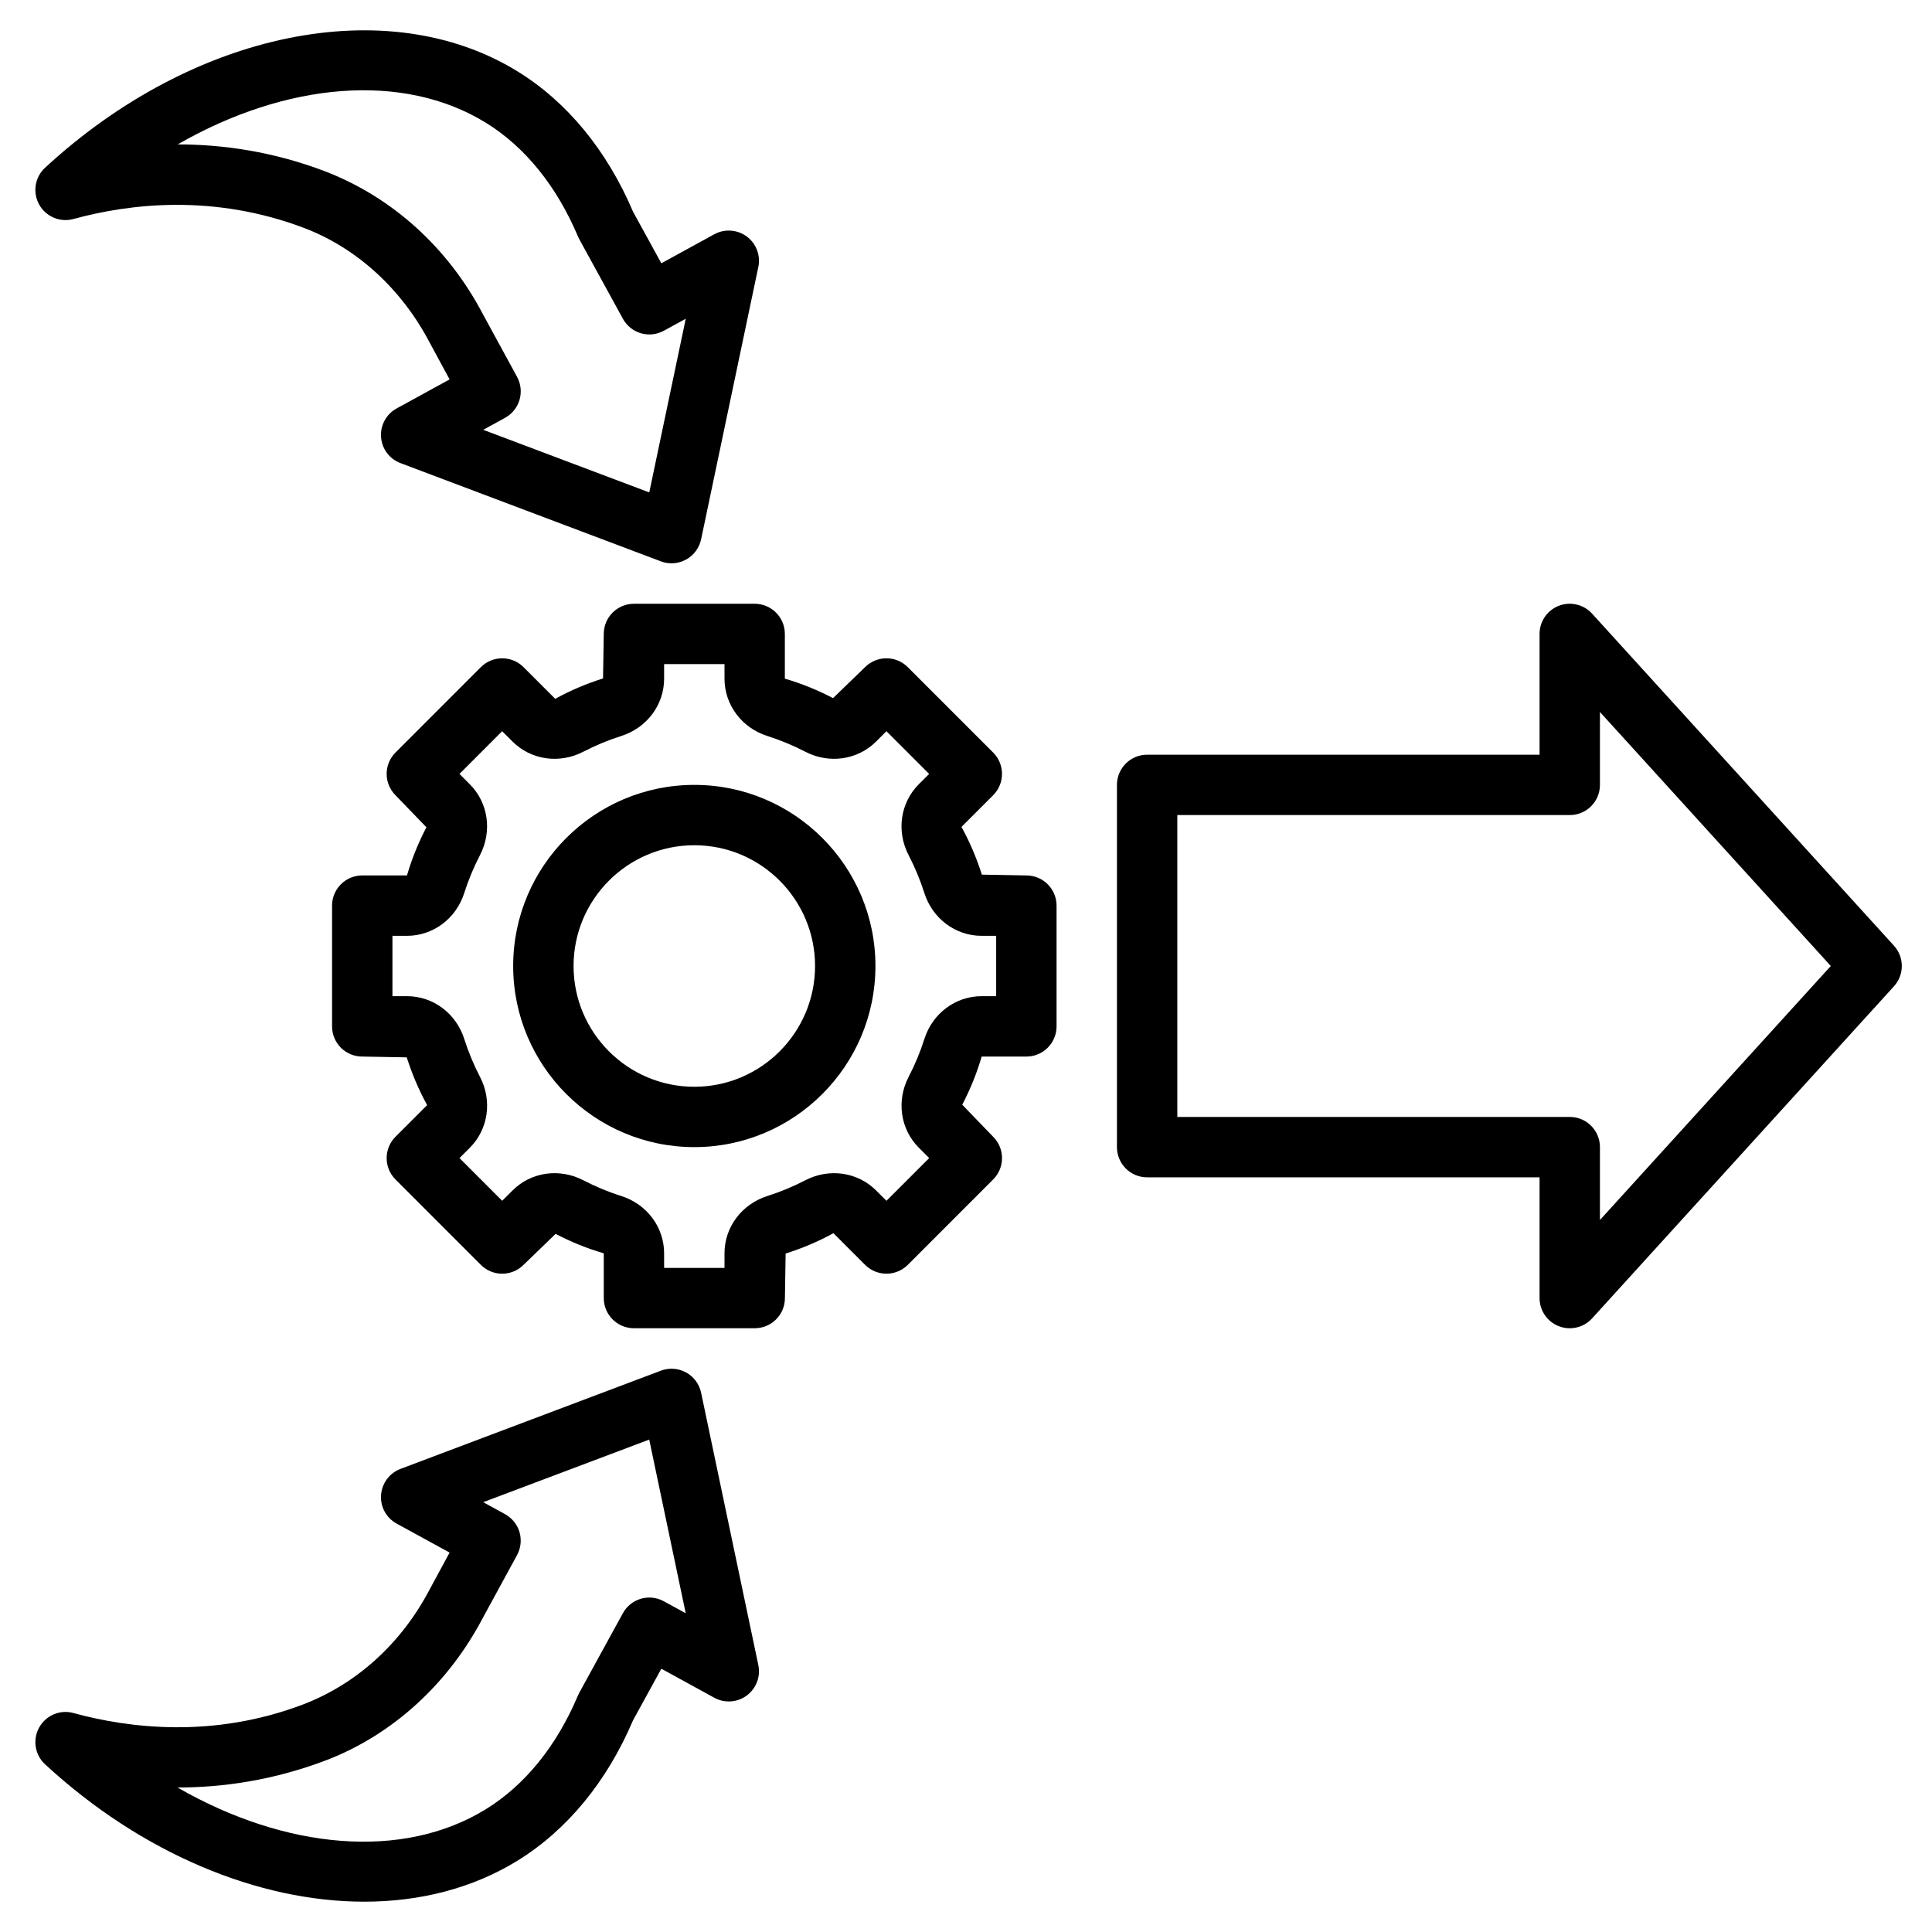
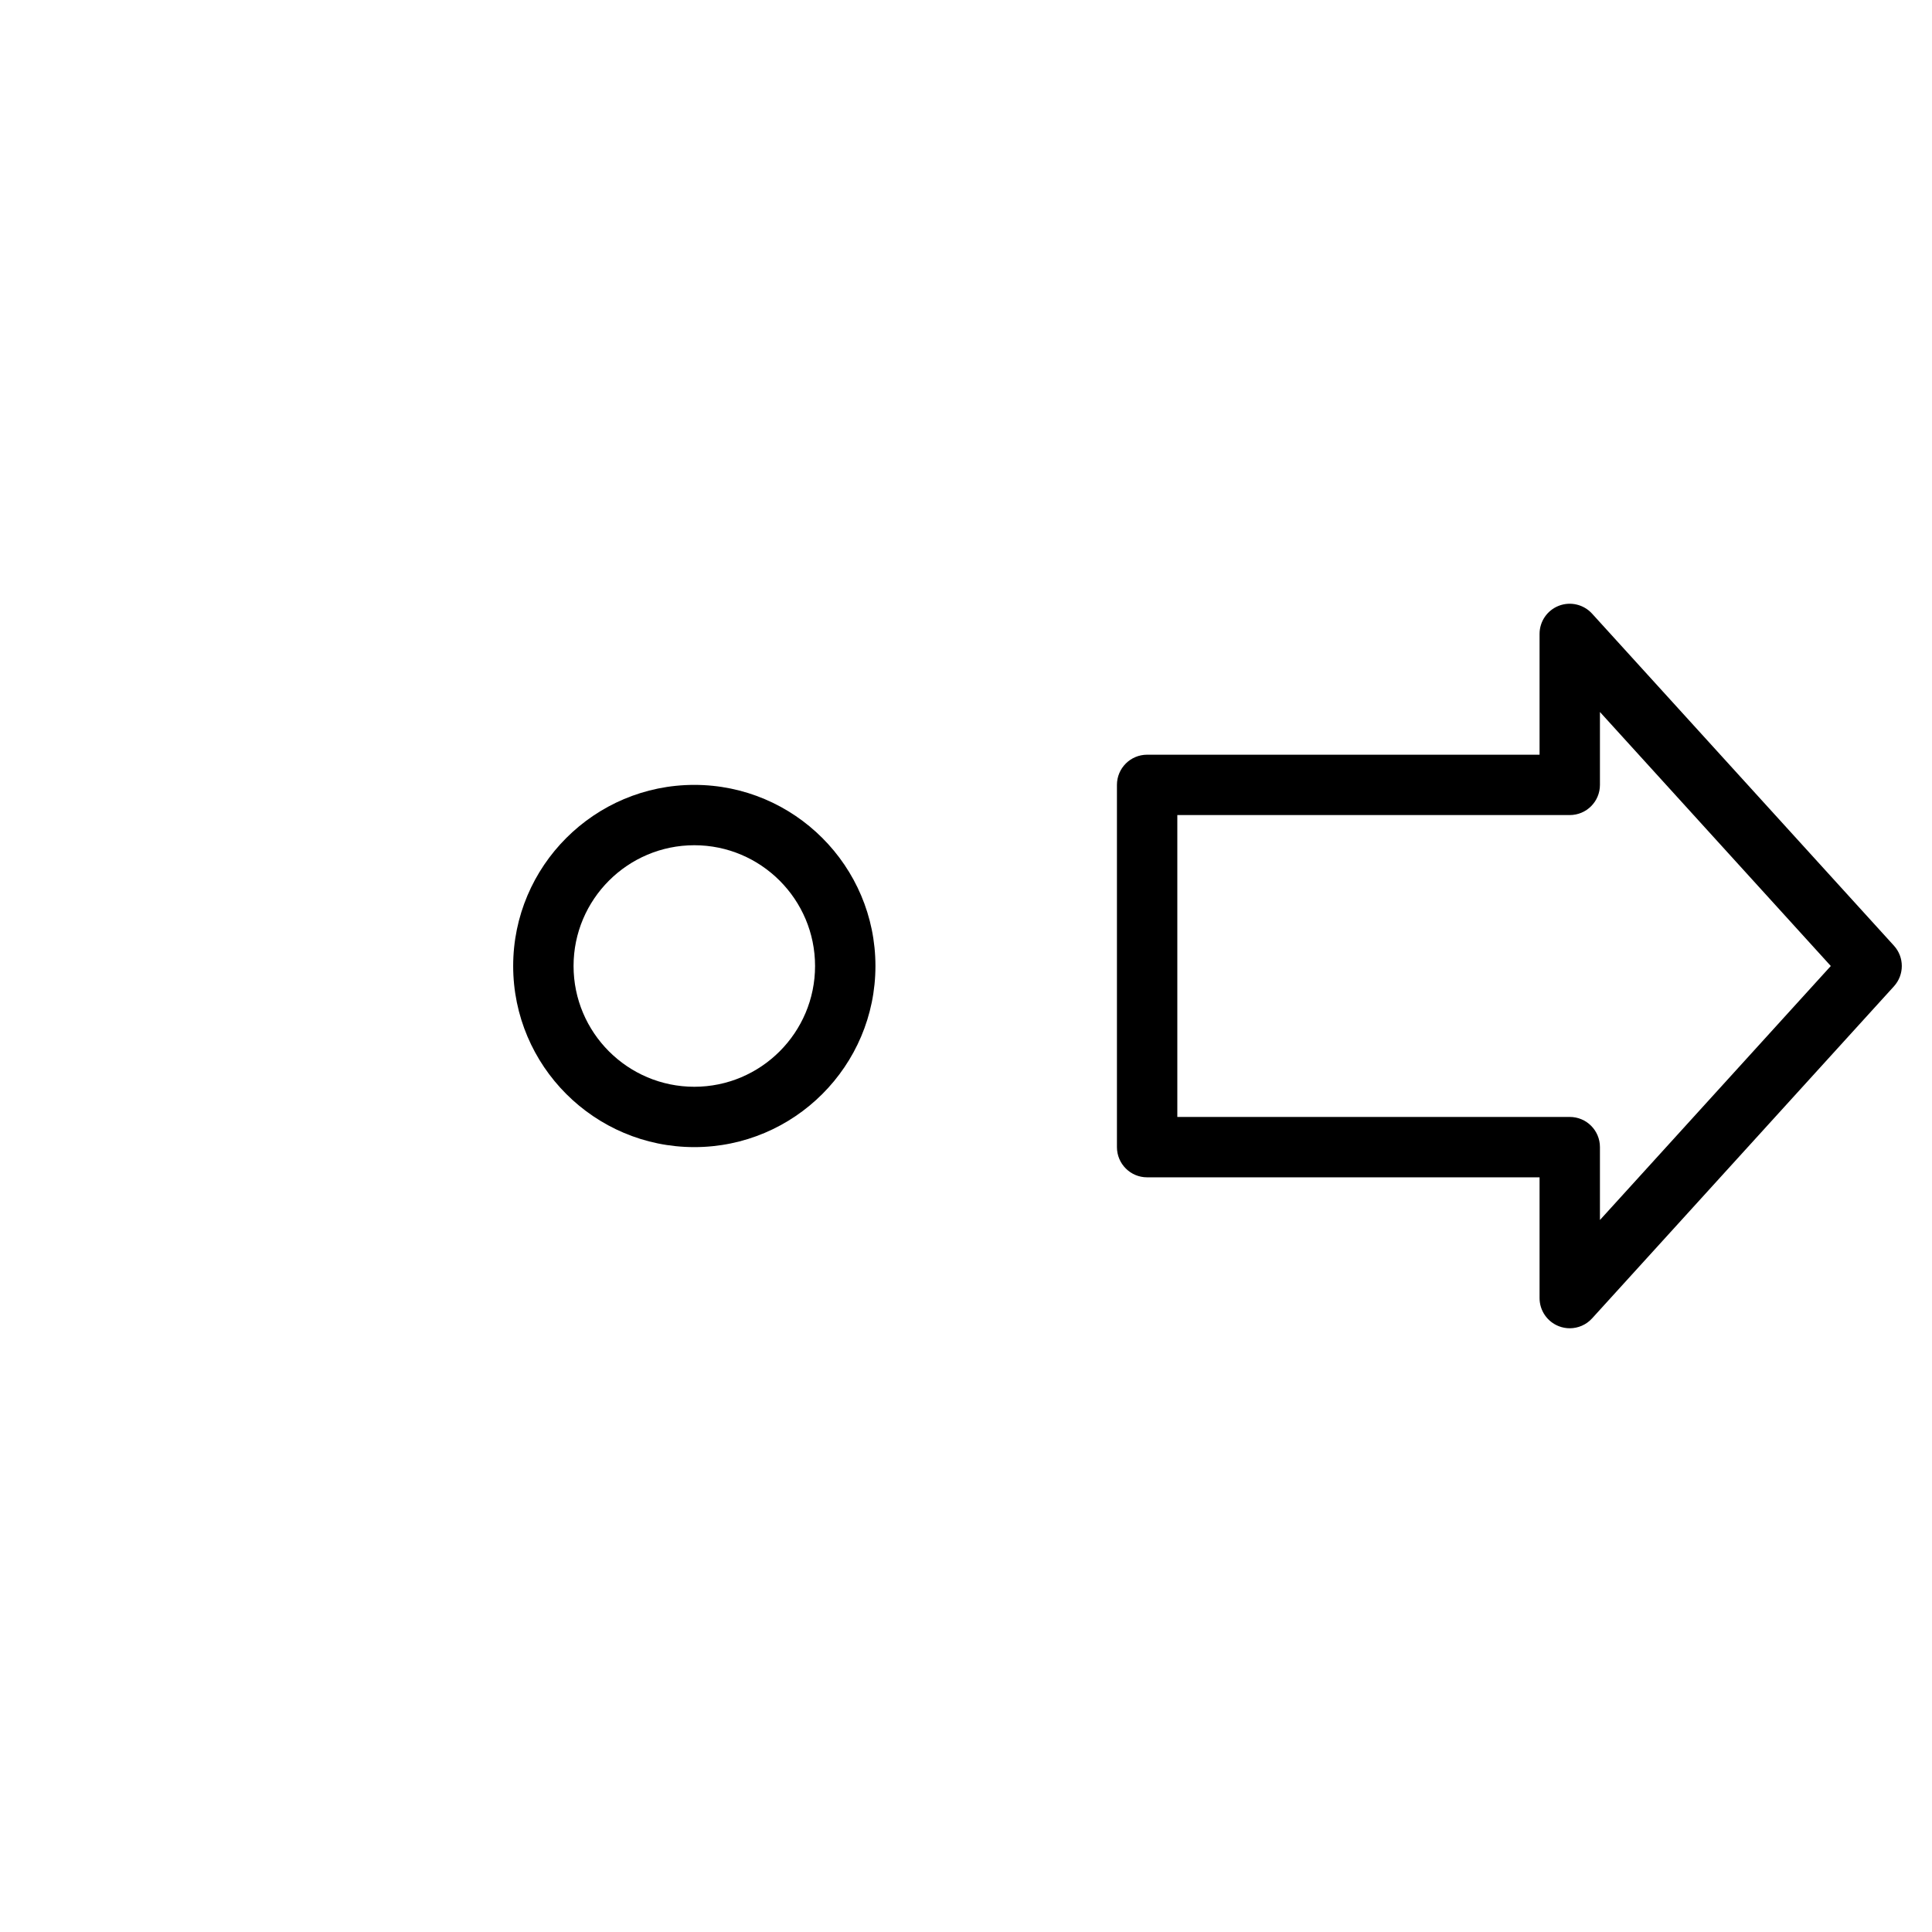
<svg xmlns="http://www.w3.org/2000/svg" width="55" height="55" viewBox="0 0 55 55" fill="none">
-   <path d="M18.047 17.188C17.572 17.188 17.188 17.573 17.188 18.047L17.167 19.314C16.704 19.46 16.25 19.649 15.806 19.894L14.904 18.992C14.568 18.657 14.025 18.657 13.689 18.992L11.259 21.423C10.923 21.759 10.923 22.302 11.259 22.639L12.139 23.551C11.914 23.983 11.727 24.437 11.586 24.922H10.312C9.837 24.922 9.453 25.307 9.453 25.781V29.219C9.453 29.693 9.837 30.078 10.312 30.078L11.579 30.101C11.727 30.563 11.915 31.016 12.16 31.46L11.259 32.361C10.923 32.697 10.923 33.241 11.259 33.577L13.689 36.008C14.025 36.344 14.568 36.343 14.904 36.008L15.817 35.126C16.25 35.351 16.704 35.539 17.188 35.679V36.953C17.188 37.428 17.573 37.812 18.048 37.812H21.485C21.96 37.812 22.345 37.428 22.345 36.953L22.365 35.686C22.828 35.539 23.282 35.351 23.726 35.106L24.628 36.008C24.964 36.343 25.507 36.343 25.843 36.008L28.273 33.577C28.61 33.241 28.61 32.697 28.273 32.361L27.393 31.449C27.618 31.017 27.805 30.563 27.946 30.078H29.219C29.694 30.078 30.078 29.693 30.078 29.219V25.781C30.078 25.307 29.694 24.922 29.219 24.922L27.952 24.899C27.804 24.437 27.616 23.984 27.371 23.54L28.273 22.639C28.609 22.302 28.609 21.759 28.273 21.423L25.842 18.992C25.506 18.656 24.963 18.657 24.627 18.992L23.715 19.874C23.281 19.649 22.827 19.46 22.343 19.32V18.047C22.343 17.573 21.959 17.188 21.483 17.188H18.047ZM22.923 21.399C23.6 21.752 24.414 21.637 24.941 21.11L25.235 20.816L26.451 22.032L26.157 22.325C25.63 22.852 25.513 23.663 25.866 24.343C26.046 24.69 26.197 25.053 26.314 25.421C26.546 26.151 27.201 26.641 27.945 26.641H28.359V28.359H27.945C27.202 28.359 26.546 28.849 26.315 29.578C26.197 29.948 26.047 30.31 25.867 30.656C25.514 31.336 25.631 32.148 26.158 32.674L26.452 32.968L25.236 34.184L24.942 33.891C24.416 33.364 23.604 33.247 22.924 33.601C22.578 33.78 22.215 33.931 21.845 34.048C21.115 34.281 20.625 34.935 20.625 35.679V36.094H18.906V35.679C18.906 34.936 18.416 34.281 17.687 34.048C17.317 33.932 16.954 33.78 16.608 33.601C15.929 33.247 15.117 33.363 14.591 33.89L14.296 34.184L13.081 32.968L13.374 32.675C13.901 32.148 14.018 31.337 13.665 30.657C13.485 30.31 13.334 29.947 13.217 29.579C12.985 28.849 12.33 28.359 11.586 28.359H11.172V26.641H11.586C12.329 26.641 12.985 26.151 13.216 25.422C13.334 25.052 13.485 24.69 13.664 24.344C14.017 23.664 13.9 22.852 13.374 22.326L13.08 22.032L14.295 20.816L14.589 21.109C15.116 21.637 15.928 21.753 16.607 21.399C16.953 21.22 17.316 21.069 17.686 20.952C18.416 20.72 18.906 20.065 18.906 19.32V18.906H20.625V19.32C20.625 20.064 21.115 20.72 21.845 20.952C22.214 21.069 22.577 21.22 22.923 21.399Z" fill="black" />
  <path d="M14.609 27.5C14.609 30.344 16.922 32.656 19.766 32.656C22.609 32.656 24.922 30.344 24.922 27.5C24.922 24.656 22.609 22.344 19.766 22.344C16.922 22.344 14.609 24.656 14.609 27.5ZM23.203 27.5C23.203 29.396 21.661 30.938 19.766 30.938C17.87 30.938 16.328 29.396 16.328 27.5C16.328 25.604 17.87 24.062 19.766 24.062C21.661 24.062 23.203 25.604 23.203 27.5Z" fill="black" />
  <path d="M45.323 17.469C45.084 17.207 44.709 17.117 44.377 17.245C44.045 17.373 43.828 17.692 43.828 18.047V21.485H32.656C32.181 21.485 31.797 21.87 31.797 22.344V32.656C31.797 33.131 32.181 33.516 32.656 33.516H43.828V36.953C43.828 37.308 44.046 37.627 44.378 37.755C44.479 37.794 44.584 37.813 44.688 37.813C44.925 37.813 45.158 37.714 45.323 37.532L53.917 28.078C54.215 27.75 54.215 27.25 53.917 26.922L45.323 17.469ZM45.547 34.731V32.656C45.547 32.182 45.163 31.797 44.688 31.797H33.516V23.203H44.688C45.163 23.203 45.547 22.818 45.547 22.344V20.269L52.119 27.5L45.547 34.731Z" fill="black" />
-   <path d="M2.093 6.234C3.659 5.806 6.066 5.502 8.679 6.498C10.173 7.074 11.437 8.233 12.236 9.761L12.799 10.801L11.292 11.627C10.997 11.789 10.823 12.107 10.848 12.441C10.871 12.776 11.086 13.066 11.402 13.184L18.815 15.981C18.912 16.018 19.015 16.036 19.118 16.036C19.261 16.036 19.404 15.999 19.531 15.93C19.751 15.809 19.907 15.598 19.959 15.353L21.588 7.6C21.657 7.272 21.529 6.933 21.259 6.733C20.989 6.533 20.628 6.509 20.334 6.669L18.827 7.495L18.021 6.026C17.276 4.276 16.137 2.893 14.725 2.027C11.025 -0.246 5.497 0.885 1.284 4.774C0.992 5.042 0.923 5.475 1.114 5.822C1.307 6.168 1.71 6.34 2.093 6.234ZM13.826 3.491C14.941 4.176 15.849 5.298 16.455 6.735C16.467 6.762 16.479 6.789 16.494 6.815L17.733 9.075C17.961 9.491 18.482 9.644 18.899 9.415L19.522 9.074L18.483 14.018L13.757 12.236L14.379 11.894C14.578 11.785 14.727 11.6 14.79 11.381C14.854 11.162 14.828 10.928 14.719 10.727L13.758 8.964C12.767 7.065 11.181 5.619 9.254 4.877C7.772 4.313 6.344 4.111 5.059 4.111C8.136 2.342 11.468 2.042 13.826 3.491Z" fill="black" />
-   <path d="M10.369 54.137C11.953 54.137 13.448 53.758 14.725 52.974C16.137 52.106 17.276 50.724 18.021 48.974L18.827 47.505L20.334 48.331C20.627 48.492 20.989 48.468 21.259 48.268C21.528 48.068 21.657 47.729 21.588 47.401L19.959 39.647C19.907 39.401 19.751 39.191 19.531 39.071C19.312 38.95 19.049 38.931 18.815 39.02L11.402 41.816C11.087 41.935 10.872 42.225 10.848 42.56C10.823 42.895 10.997 43.213 11.292 43.374L12.799 44.199L12.236 45.239C11.437 46.767 10.174 47.926 8.642 48.517C6.065 49.5 3.659 49.195 2.093 48.767C1.711 48.66 1.307 48.832 1.114 49.179C0.923 49.525 0.992 49.958 1.284 50.227C4.043 52.774 7.365 54.137 10.369 54.137ZM9.296 50.107C11.18 49.381 12.766 47.934 13.757 46.036L14.718 44.273C14.827 44.072 14.853 43.838 14.79 43.618C14.726 43.4 14.577 43.215 14.378 43.105L13.756 42.764L18.482 40.982L19.521 45.926L18.898 45.585C18.481 45.356 17.959 45.51 17.732 45.925L16.493 48.185C16.478 48.211 16.466 48.239 16.454 48.265C15.849 49.702 14.94 50.824 13.825 51.508C11.469 52.956 8.135 52.658 5.054 50.887C6.348 50.886 7.79 50.681 9.296 50.107Z" fill="black" />
</svg>